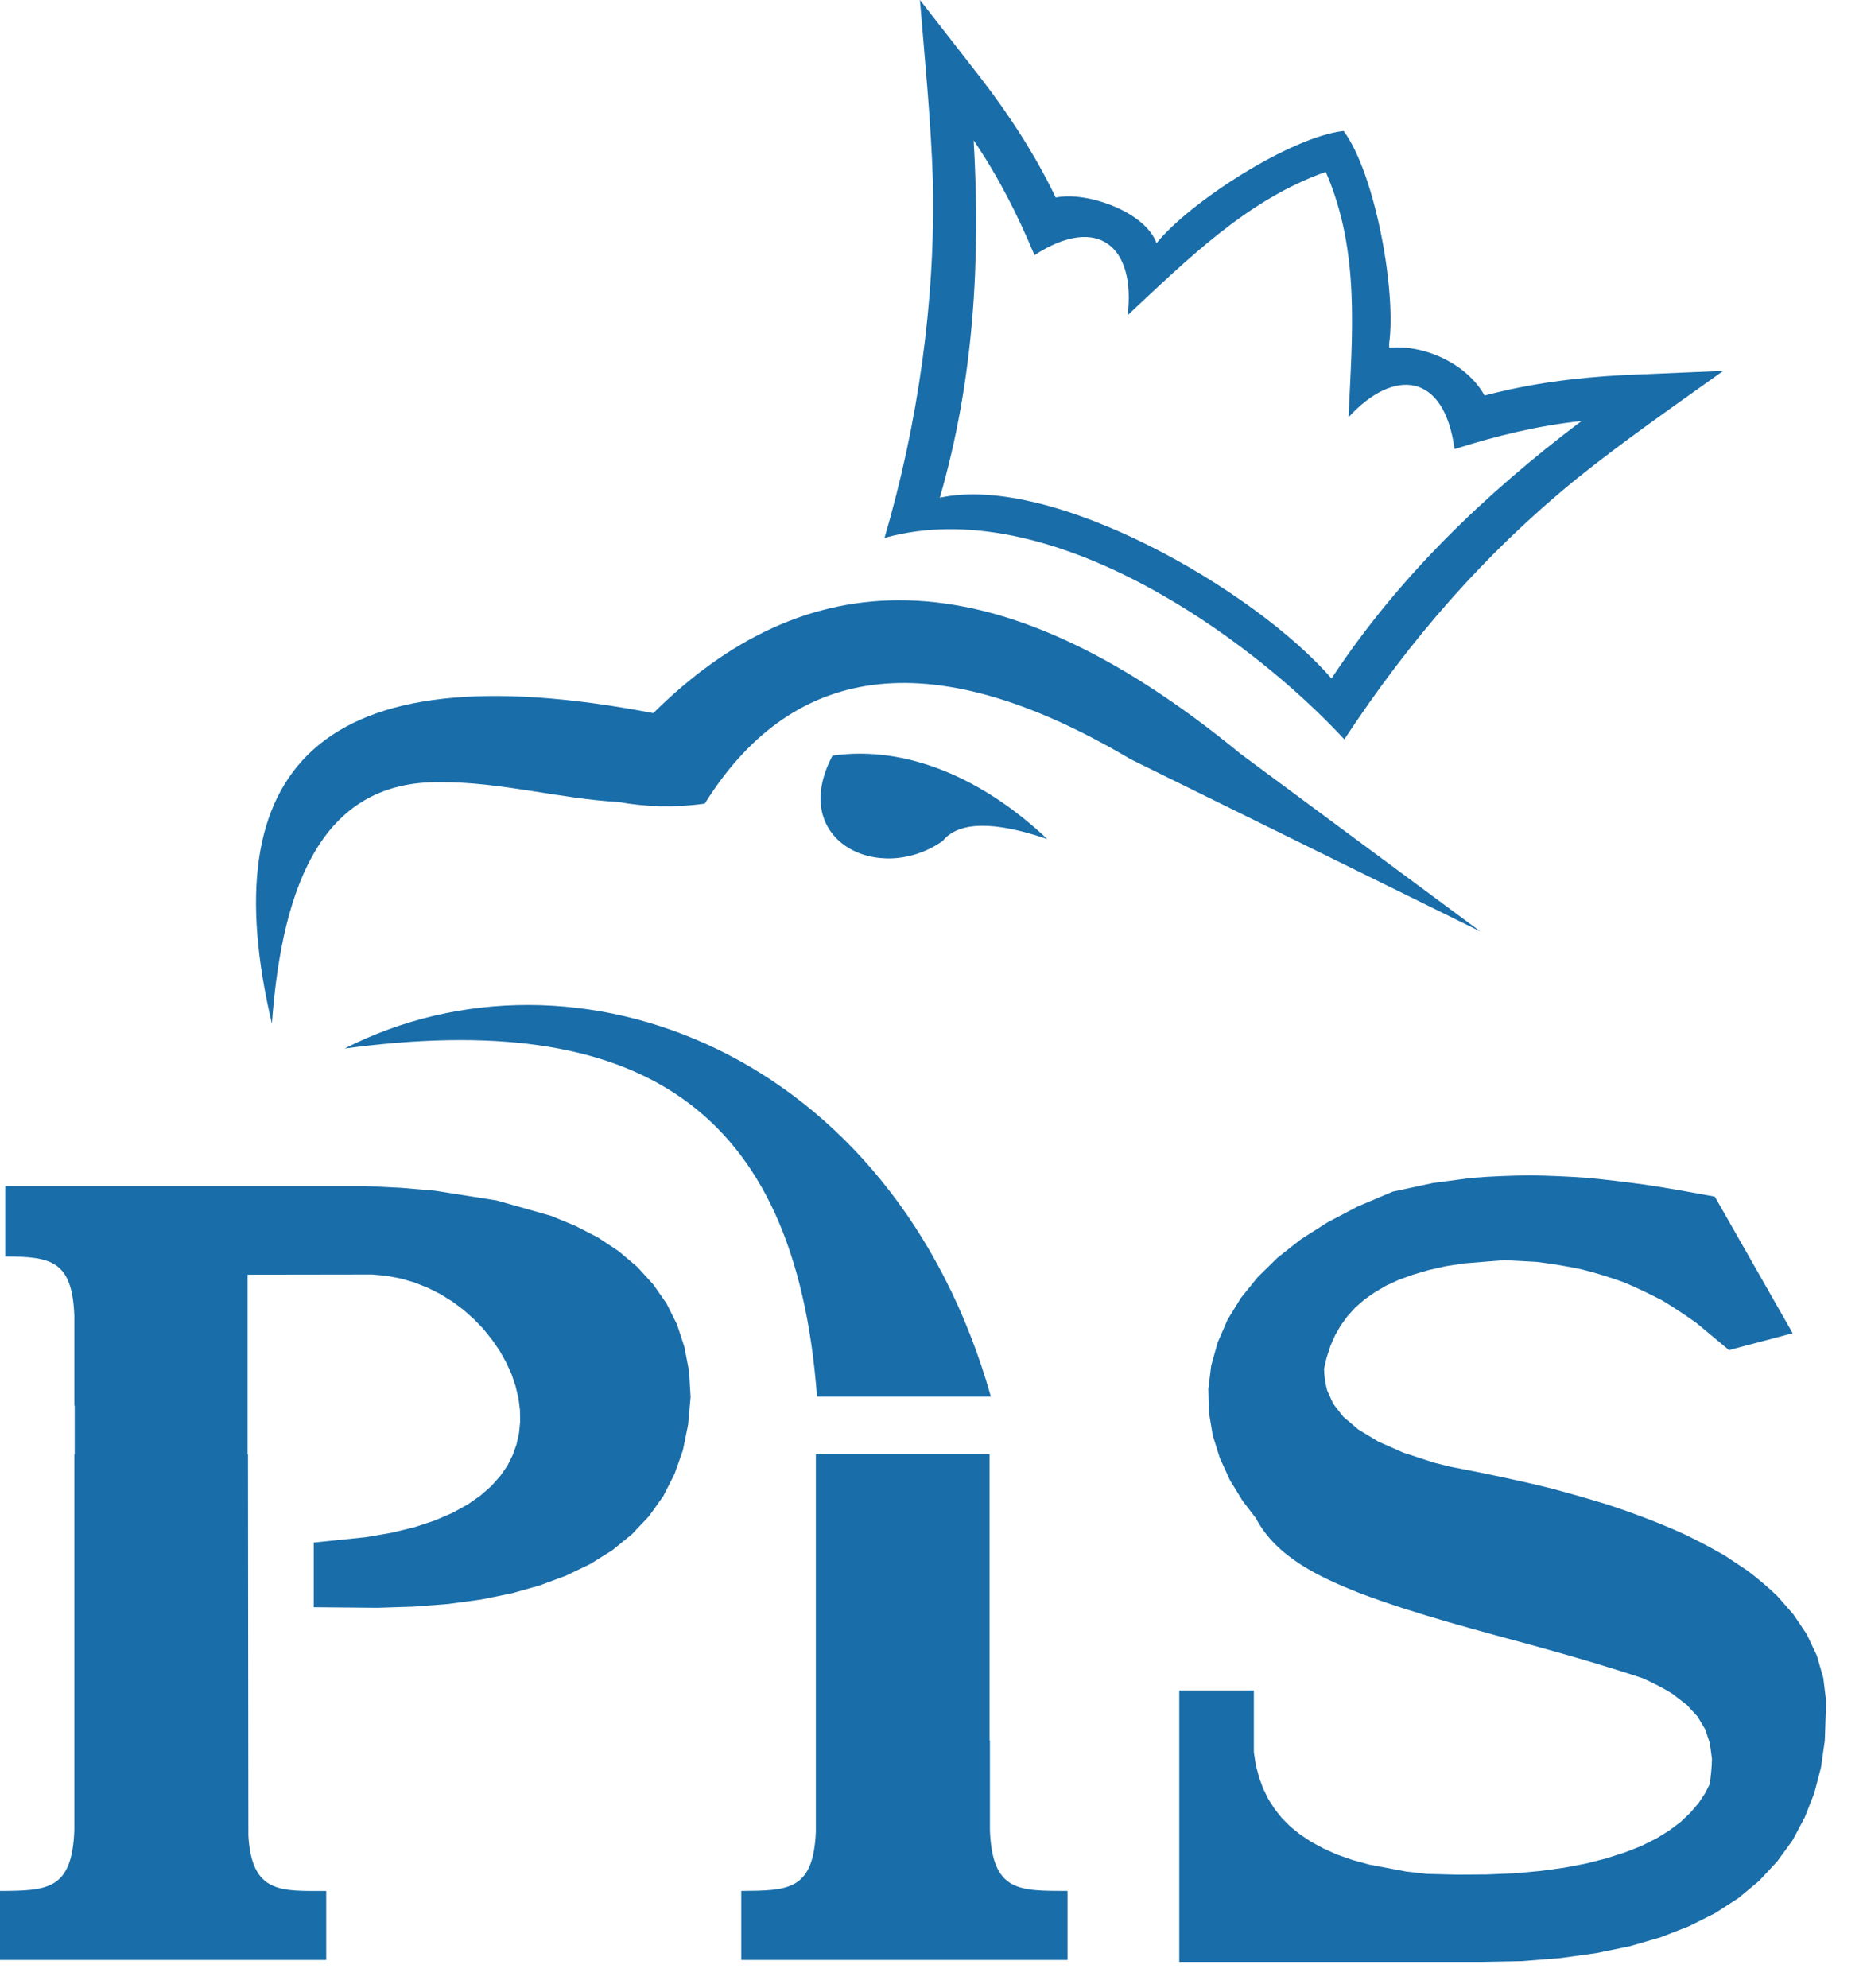
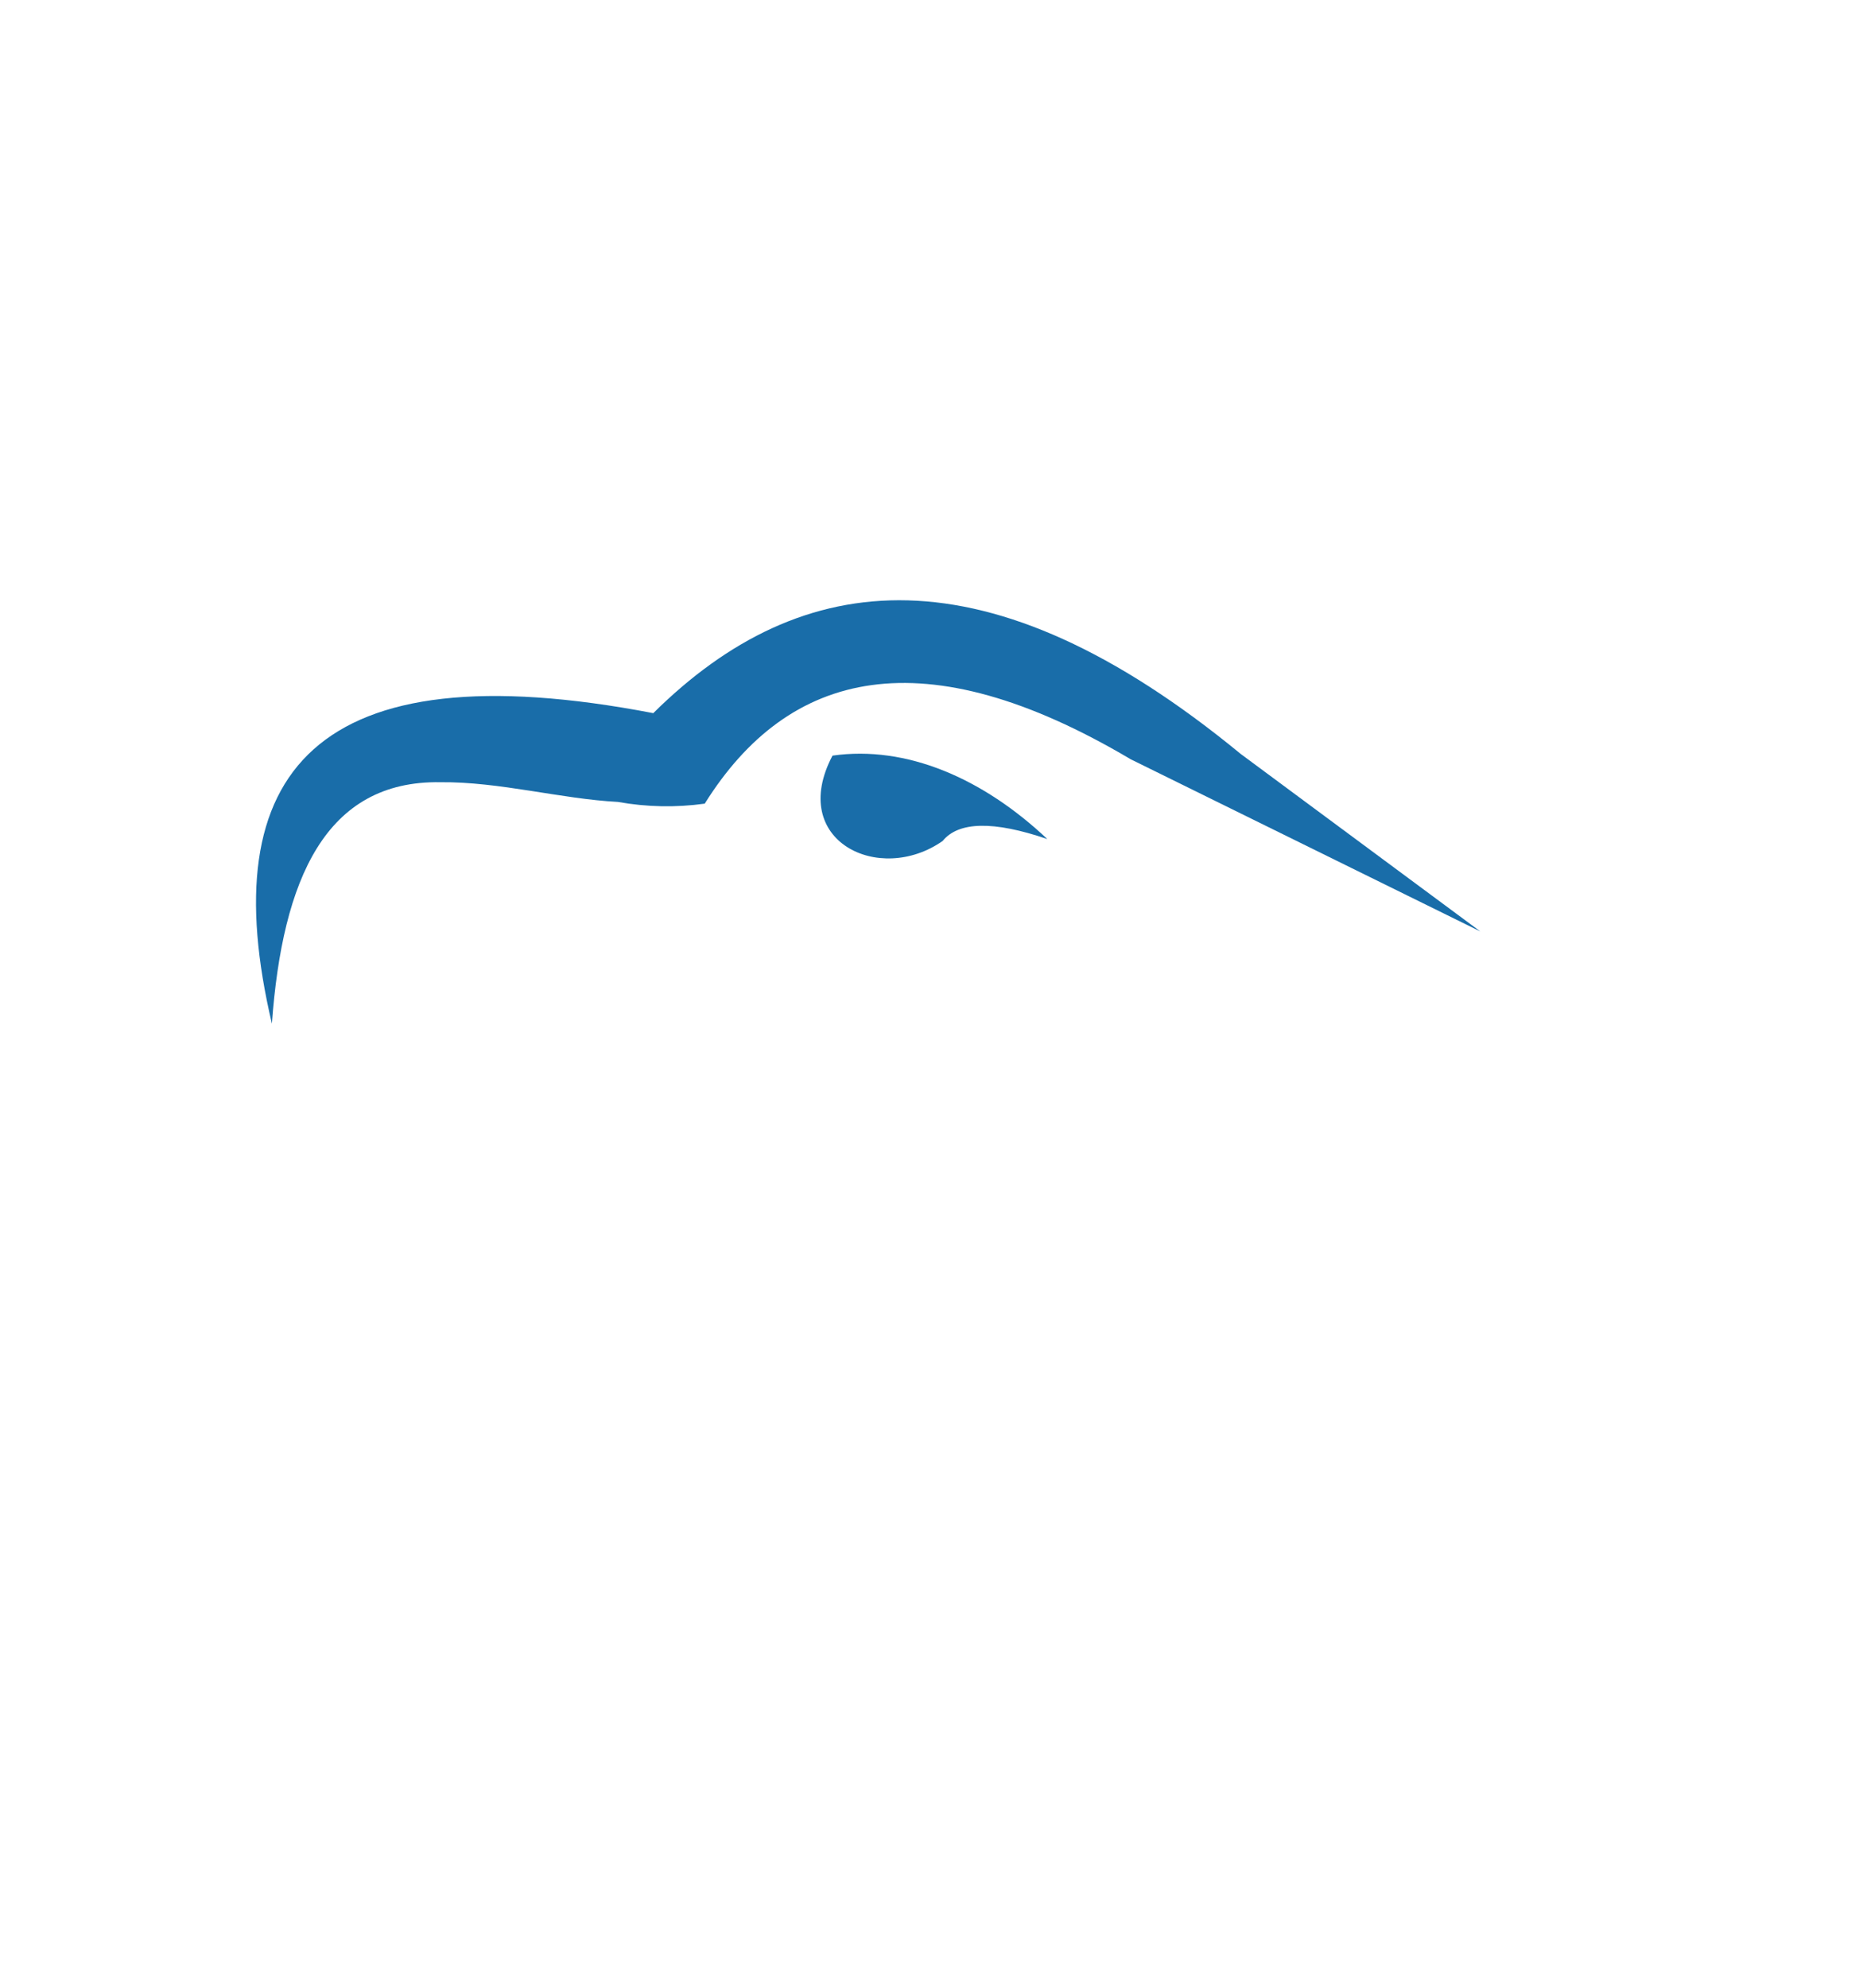
<svg xmlns="http://www.w3.org/2000/svg" xmlns:ns1="http://www.serif.com/" width="100%" height="100%" viewBox="0 0 60 64" version="1.1" xml:space="preserve" style="fill-rule:evenodd;clip-rule:evenodd;stroke-linejoin:round;stroke-miterlimit:1.414;">
  <g id="Logo-PiS" ns1:id="Logo PiS" transform="matrix(0.22,0,0,0.22,-0.237,-0.237)">
    <g transform="matrix(0.028,0,0,0.028,0,0)">
      <path d="M7778,4907L6525,3979C5204,2893 4231,2996 3454,3766C1685,3426 1150,4071 1460,5389C1515,4633 1741,4117 2341,4127C2650,4124 2969,4214 3269,4230C3420,4257 3572,4260 3723,4239C4162,3537 4868,3366 5950,4007L7778,4907Z" style="fill:rgb(25,109,169);" />
    </g>
    <g transform="matrix(0.028,0,0,0.028,0,0)">
      <path d="M5514,4424C5177,4106 4777,3933 4391,3988C4156,4434 4636,4666 4967,4434C5050,4332 5233,4328 5514,4424Z" style="fill:rgb(25,109,169);" />
    </g>
    <g transform="matrix(0.028,0,0,0.028,0,0)">
-       <path d="M1840,5519C3042,4907 4708,5534 5219,7338L4310,7338C4196,5811 3364,5313 1840,5519Z" style="fill:rgb(25,109,169);" />
-     </g>
+       </g>
    <g transform="matrix(0.028,0,0,0.028,0,0)">
-       <path d="M9411,7007L9078,7095L8910,6955C8850,6912 8791,6873 8728,6835C8662,6801 8598,6770 8529,6741C8457,6715 8386,6693 8311,6674C8232,6657 8154,6644 8072,6634L7903,6625L7692,6642L7596,6657L7507,6677L7426,6701L7351,6728L7284,6759L7225,6794L7172,6831L7125,6872L7084,6917L7049,6965L7019,7017L6994,7074L6974,7136L6961,7193C6962,7233 6967,7266 6977,7305L7009,7376L7062,7444L7140,7510L7244,7573L7375,7631L7534,7683L7622,7705C7802,7739 7979,7776 8156,7820C8252,7846 8346,7873 8441,7902C8581,7948 8716,7999 8850,8060C8920,8094 8988,8130 9056,8169L9176,8249C9231,8291 9281,8333 9331,8381L9415,8477L9485,8581L9537,8691L9571,8808L9586,8930L9579,9136L9559,9277L9524,9411L9474,9538L9410,9658L9330,9768L9236,9869L9128,9959L9006,10038L8870,10106L8722,10164L8560,10211L8385,10247L8197,10273L7995,10289L7781,10293L6204,10293L6204,8874L6594,8874L6594,9197L6604,9263L6621,9328L6643,9388L6670,9443L6703,9494L6741,9542L6785,9586L6836,9627L6893,9665L6958,9700L7029,9732L7109,9760L7196,9784L7392,9821L7499,9833L7658,9837L7811,9836L7955,9830L8089,9818L8214,9801L8330,9779L8436,9752L8533,9721L8620,9687L8698,9648L8766,9606L8826,9561L8876,9513L8919,9463L8954,9410L8977,9364C8984,9319 8988,9278 8989,9232L8978,9150L8954,9078L8914,9011L8857,8949L8780,8890C8729,8859 8680,8834 8626,8810C8449,8751 8270,8699 8090,8649C7774,8562 7454,8481 7146,8365C6940,8283 6712,8179 6604,7973L6535,7883L6468,7773L6416,7659L6379,7541L6359,7420L6356,7298L6371,7176L6405,7055L6456,6937L6526,6823L6613,6715L6718,6612L6840,6516L6980,6427L7138,6344L7320,6267L7530,6222L7733,6195C7835,6187 7935,6183 8037,6182C8138,6183 8239,6188 8340,6195C8441,6205 8542,6217 8642,6231C8764,6249 8884,6271 9004,6293L9411,7007Z" style="fill:rgb(25,109,169);" />
-     </g>
+       </g>
    <g transform="matrix(0.028,0,0,0.028,0,0)">
-       <path d="M2136,6247L2311,6262L2635,6313L2921,6394L3049,6447L3167,6508L3274,6579L3370,6660L3453,6751L3523,6851L3578,6961L3617,7080L3641,7206L3649,7341L3636,7485L3609,7618L3565,7743L3506,7859L3431,7964L3342,8058L3240,8141L3125,8213L2998,8274L2861,8325L2712,8367L2553,8399L2383,8422L2202,8436L2011,8442L1679,8439L1679,8101L1951,8073L2085,8050L2205,8021L2311,7986L2404,7946L2484,7902L2551,7855L2608,7805L2654,7753L2691,7700L2719,7644L2739,7588L2752,7529L2758,7470L2757,7408L2749,7346L2734,7284L2713,7221L2685,7160L2651,7099L2611,7041L2566,6985L2516,6933L2462,6885L2403,6841L2340,6802L2274,6769L2206,6742L2134,6721L2060,6707L1985,6700L1333,6701L1333,7640L1335,7640L1337,9633C1355,9939 1510,9922 1744,9922L1744,10283L38,10283L38,9922C288,9921 415,9916 427,9606L427,7640L429,7640L429,7385L427,7385L427,6915C416,6629 307,6606 66,6606L66,6238L1950,6238L2136,6247Z" style="fill:rgb(25,109,169);" />
-     </g>
+       </g>
    <g transform="matrix(0.028,0,0,0.028,0,0)">
-       <path d="M5620,9922L5620,10283C5052,10283 4484,10283 3915,10283L3914,10283L3914,9922C4159,9920 4291,9921 4304,9612L4304,7640L5212,7640L5212,9136L5214,9136L5214,9606C5227,9929 5367,9921 5620,9922Z" style="fill:rgb(25,109,169);" />
-     </g>
+       </g>
    <g transform="matrix(0.028,0,0,0.028,0,0)">
-       <path d="M5558,1071C5452,850 5319,645 5169,450L4848,38C4874,356 4906,671 4916,990C4929,1615 4838,2252 4663,2850C5520,2610 6572,3368 7067,3903C7409,3383 7795,2938 8280,2542C8528,2343 8789,2162 9048,1977L8526,1999C8280,2012 8038,2043 7800,2106C7711,1943 7488,1838 7302,1856C7302,1850 7301,1843 7301,1836C7340,1564 7229,948 7064,724C7063,723 7064,722 7062,723C6784,755 6255,1097 6085,1310C6029,1148 5724,1037 5558,1071ZM7089,2219C7329,1958 7591,1988 7643,2386C7864,2316 8076,2264 8307,2239C7802,2620 7349,3055 7000,3585C6597,3120 5539,2511 4952,2640C5129,2030 5166,1404 5129,772C5259,964 5358,1159 5447,1372C5784,1154 5977,1334 5934,1686C6244,1397 6560,1081 6970,937C7151,1353 7108,1786 7089,2219Z" style="fill:rgb(25,109,169);" />
-     </g>
+       </g>
  </g>
</svg>